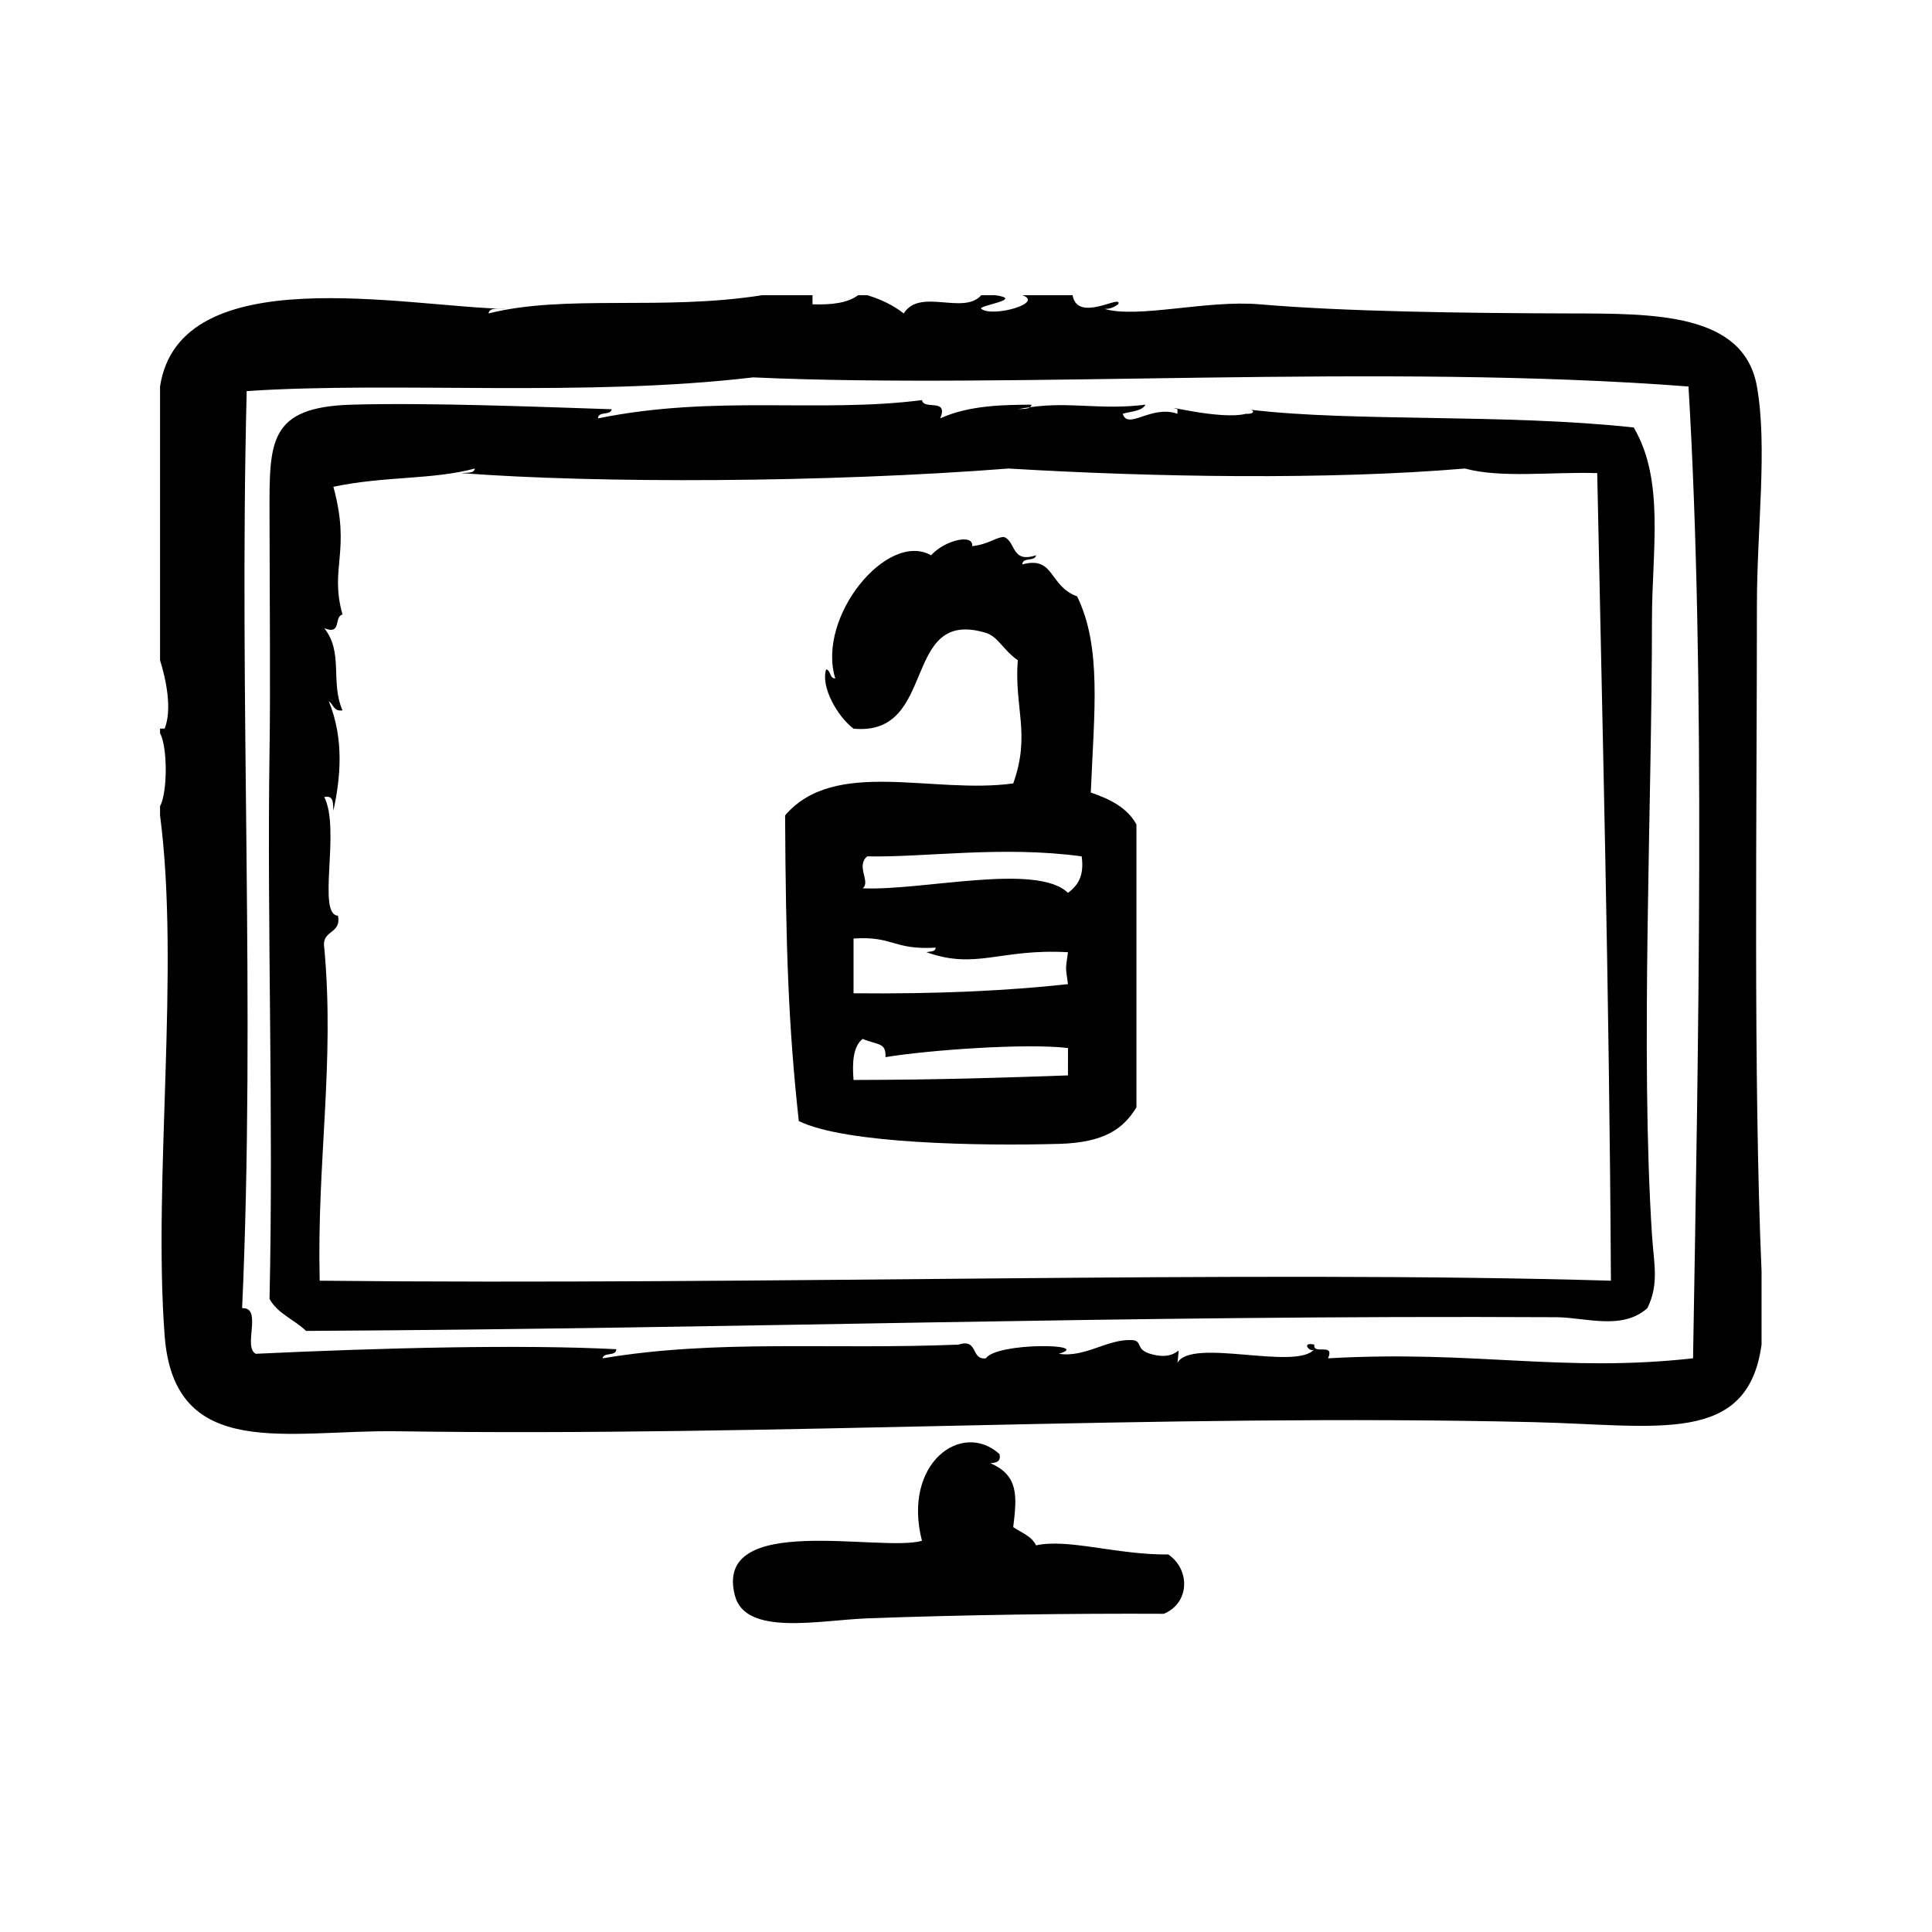
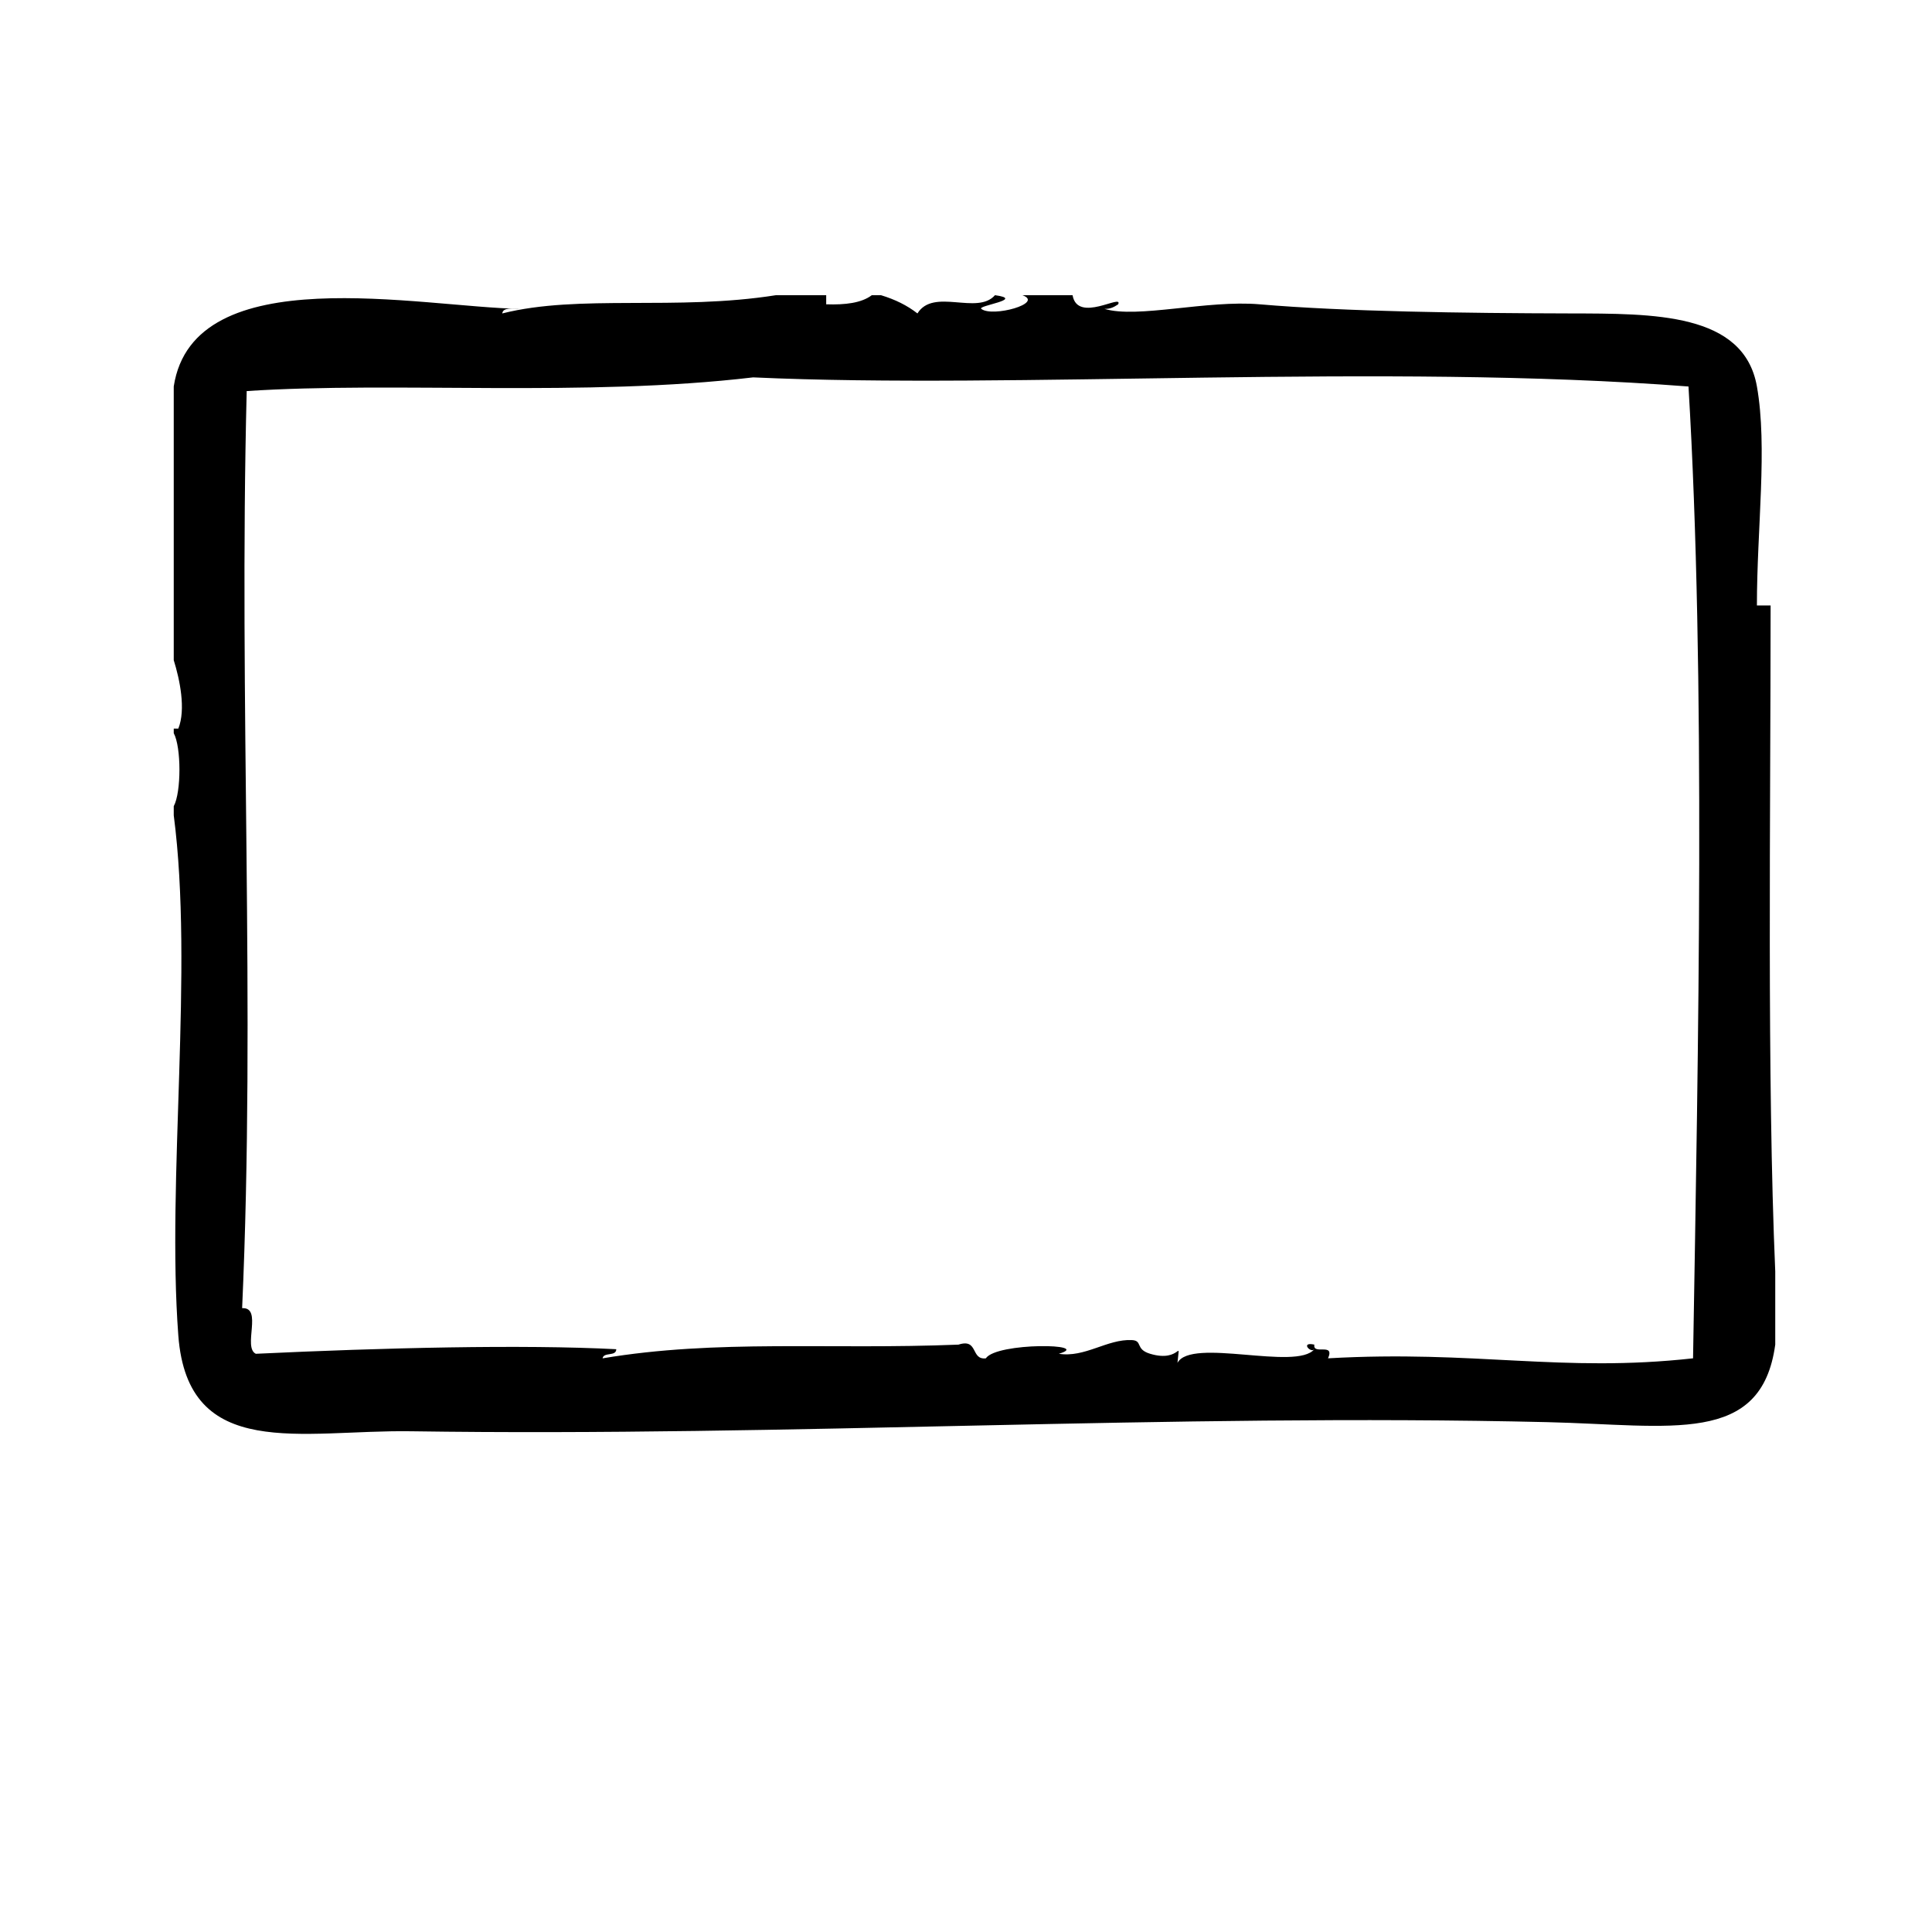
<svg xmlns="http://www.w3.org/2000/svg" fill="#000000" width="800px" height="800px" version="1.1" viewBox="144 144 512 512">
  <g fill-rule="evenodd">
-     <path d="m453.62 555.95c-13.473 0.145-26.57-4.297-35.066-2.414-1.148-2.481-3.898-3.352-6.039-4.836 1.012-8.184 1.457-13.703-6.047-16.93 1.477-0.137 2.863-0.359 2.414-2.414-9.992-9.062-25.82 2.453-20.555 22.973-10.934 3.125-55.367-7.785-49.574 14.508 2.82 10.867 22.379 6.519 35.066 6.047 25.258-0.945 54.133-1.328 78.594-1.211 6.883-2.828 7.082-11.672 1.207-15.723z" />
-     <path d="m609.6 304.45c0-20.453 2.856-41.945 0-58.039-3.473-19.602-27.457-19.289-49.574-19.348-28.023-0.07-59.781-0.484-82.215-2.418-13.945-1.199-32.352 3.824-41.109 1.211 1.664 0.051 2.648-0.57 3.629-1.211 1.352-2.961-10.797 5.152-12.09-2.418h-13.301c5.91 2.121-7.949 5.949-10.883 3.629-1.113-0.883 11.77-2.504 3.629-3.629h-3.629c-4.719 5.387-16.281-2.035-20.555 4.836-2.711-2.125-5.953-3.719-9.672-4.836h-2.418c-2.75 2.086-7.09 2.586-12.09 2.418v-2.418h-13.301c-26.547 4.195-52.094-0.309-72.547 4.836 0.227-1.789 2.922-1.109 4.836-1.211-26.227-0.398-86.648-13.598-91.895 20.555v72.547c1.582 5.055 3.269 13.047 1.211 18.137h-1.211v1.211c2.012 3.672 2.012 15.672 0 19.348v2.418c5.324 40.793-1.891 96.453 1.211 137.84 2.516 33.578 32.676 24.965 61.668 25.391 100.45 1.48 201.3-4.766 301.08-2.418 32.891 0.77 56.793 6.297 60.457-20.555v-19.348c-2.211-51.34-1.23-121.55-1.23-176.53zm-16.926 199.52c-34.859 3.856-57.73-2.215-96.73 0 1.879-4.301-4.106-0.734-3.629-3.633-3.836-0.832-0.945 2.383 0 1.211-4.727 5.82-32.641-3.176-36.273 3.629 0.629-7.019 1.109 0.098-7.254-2.414-4.027-1.211-1.883-3.481-4.836-3.629-6.508-0.316-12.453 4.731-19.348 3.629 9.305-2.711-16.5-3.078-19.348 1.211-4.09 0.465-1.898-5.352-7.254-3.633-34.445 1.391-63.895-1.48-94.312 3.633 0.277-1.742 3.606-0.422 3.629-2.418-24.832-1.289-61.789-0.387-95.523 1.211-3.535-1.707 1.91-12.391-3.629-12.09 3.586-80.145-0.898-160.18 1.211-243.04 39.273-2.594 89.516 1.656 134.21-3.629 69.469 3.184 166.78-3.824 247.88 2.418 4.578 76.449 2.602 175.22 1.207 257.54z" />
-     <path d="m581.79 308.07c0-18.152 3.438-36.742-4.836-50.785-34.199-3.703-74.039-1.441-101.37-4.68 0.848 0.367 0.73 1.16-1.406 1.055-6.769 1.723-23.246-2.746-18.137-1.211v1.211c-6.938-2.465-13.133 4.418-14.508 0 2.152-0.672 5.019-0.625 6.047-2.418-11.914 1.496-19.902-0.871-30.625 0.676-0.691 0.57-2.121 0.387-3.234 0.535 1.125-0.238 2.176-0.383 3.234-0.535 0.195-0.16 0.352-0.359 0.398-0.676-6.84 0.047-16.445 0.07-24.184 3.629 2.254-5.473-4.348-2.102-4.836-4.836-27.418 3.488-54.773-1.484-85.848 4.836 0.016-1.996 3.356-0.676 3.629-2.418-18.137-0.59-48.281-1.805-68.922-1.211-22.133 0.641-21.793 9.879-21.766 29.02 0.039 25.844 0.262 44.988 0 62.875-0.68 46.34 1.09 96.359 0 145.1 2.144 3.898 6.609 5.481 9.672 8.465 119-0.648 215.96-4.219 331.3-3.629 7.723 0.039 17.504 3.582 24.184-2.418 3.144-6.41 1.699-11.824 1.211-19.348-3.109-48.074-0.008-113.45-0.008-163.23zm-353.07 175.33c-0.781-31.555 4.039-57.676 1.211-88.273-0.766-4.797 4.602-3.465 3.629-8.465-5.652-0.262 0.754-22.871-3.629-31.438 2.578-0.562 2.301 1.727 2.418 3.629 1.891-8.66 2.898-18.922-1.211-29.02 1.23 0.785 1.254 2.781 3.629 2.418-3.281-7.523 0.312-15.359-4.836-21.766 4.731 1.91 2.504-3.141 4.836-3.629-3.508-12.469 2.297-16.586-2.418-33.855 13.566-2.875 26.238-1.82 37.484-4.836-0.195 1.414-2.207 1.02-3.629 1.211 36.477 2.766 96.637 2.543 145.1-1.211 38.359 2.301 84.562 3.059 120.91 0 9.613 2.602 22.766 0.852 35.066 1.211 1.289 64.008 3.203 135.84 3.629 214.02-97.137-2.848-224.18 1.238-342.19 0.004z" />
-     <path d="m433.07 354.03c0.906-21.652 2.926-38.582-3.633-51.992-7.566-2.746-5.891-10.785-14.508-8.465 0.02-1.996 3.356-0.676 3.629-2.418-6.609 2.18-5.266-3.602-8.465-4.836-1.988-0.059-4.047 1.93-8.465 2.418 0.449-3.324-7.129-1.703-10.883 2.418-11.574-6.555-30.395 16.297-25.391 32.648-1.598-0.016-1.102-2.121-2.418-2.418-1.512 4.75 3.164 12.652 7.254 15.719 22.488 2.141 12.461-32.234 35.066-25.391 3.215 0.973 4.59 4.543 8.465 7.254-0.977 12.59 3.473 19.602-1.203 32.648-21.297 2.949-47.273-6.906-60.457 8.465 0.176 34.895 0.852 55.652 3.629 81.012 12.348 6.074 48.367 6.609 68.922 6.047 12.102-0.332 17.078-4.012 20.555-9.672v-74.969c-2.426-4.449-6.992-6.731-12.098-8.469zm-6.047 74.961c-16.289 0.57-33.129 1.168-56.828 1.211-0.387-4.816-0.066-8.934 2.418-10.883 4.141 1.723 6.227 0.902 6.047 4.836 11.23-1.859 37.273-3.758 48.367-2.414-0.004 2.414-0.004 4.832-0.004 7.25zm0-24.18c-16.02 1.754-34.824 2.641-56.828 2.418v-14.508c10.637-0.707 10.363 3.066 21.766 2.418-0.031 1.176-1.477 0.941-2.418 1.211 13.164 4.719 19.555-1.023 37.484 0-0.668 4.816-0.668 3.637-0.004 8.461zm0-24.188c-8.273-8.066-38.664-0.5-54.41-1.211 2.223-1.707-1.895-5.875 1.211-8.465 15.023 0.332 35.785-2.875 56.828 0 0.754 5.199-1.082 7.793-3.629 9.676z" />
+     <path d="m609.6 304.45c0-20.453 2.856-41.945 0-58.039-3.473-19.602-27.457-19.289-49.574-19.348-28.023-0.07-59.781-0.484-82.215-2.418-13.945-1.199-32.352 3.824-41.109 1.211 1.664 0.051 2.648-0.57 3.629-1.211 1.352-2.961-10.797 5.152-12.09-2.418h-13.301c5.91 2.121-7.949 5.949-10.883 3.629-1.113-0.883 11.77-2.504 3.629-3.629c-4.719 5.387-16.281-2.035-20.555 4.836-2.711-2.125-5.953-3.719-9.672-4.836h-2.418c-2.75 2.086-7.09 2.586-12.09 2.418v-2.418h-13.301c-26.547 4.195-52.094-0.309-72.547 4.836 0.227-1.789 2.922-1.109 4.836-1.211-26.227-0.398-86.648-13.598-91.895 20.555v72.547c1.582 5.055 3.269 13.047 1.211 18.137h-1.211v1.211c2.012 3.672 2.012 15.672 0 19.348v2.418c5.324 40.793-1.891 96.453 1.211 137.84 2.516 33.578 32.676 24.965 61.668 25.391 100.45 1.48 201.3-4.766 301.08-2.418 32.891 0.77 56.793 6.297 60.457-20.555v-19.348c-2.211-51.34-1.23-121.55-1.23-176.53zm-16.926 199.52c-34.859 3.856-57.73-2.215-96.73 0 1.879-4.301-4.106-0.734-3.629-3.633-3.836-0.832-0.945 2.383 0 1.211-4.727 5.82-32.641-3.176-36.273 3.629 0.629-7.019 1.109 0.098-7.254-2.414-4.027-1.211-1.883-3.481-4.836-3.629-6.508-0.316-12.453 4.731-19.348 3.629 9.305-2.711-16.5-3.078-19.348 1.211-4.09 0.465-1.898-5.352-7.254-3.633-34.445 1.391-63.895-1.48-94.312 3.633 0.277-1.742 3.606-0.422 3.629-2.418-24.832-1.289-61.789-0.387-95.523 1.211-3.535-1.707 1.91-12.391-3.629-12.09 3.586-80.145-0.898-160.18 1.211-243.04 39.273-2.594 89.516 1.656 134.21-3.629 69.469 3.184 166.78-3.824 247.88 2.418 4.578 76.449 2.602 175.22 1.207 257.54z" />
  </g>
</svg>